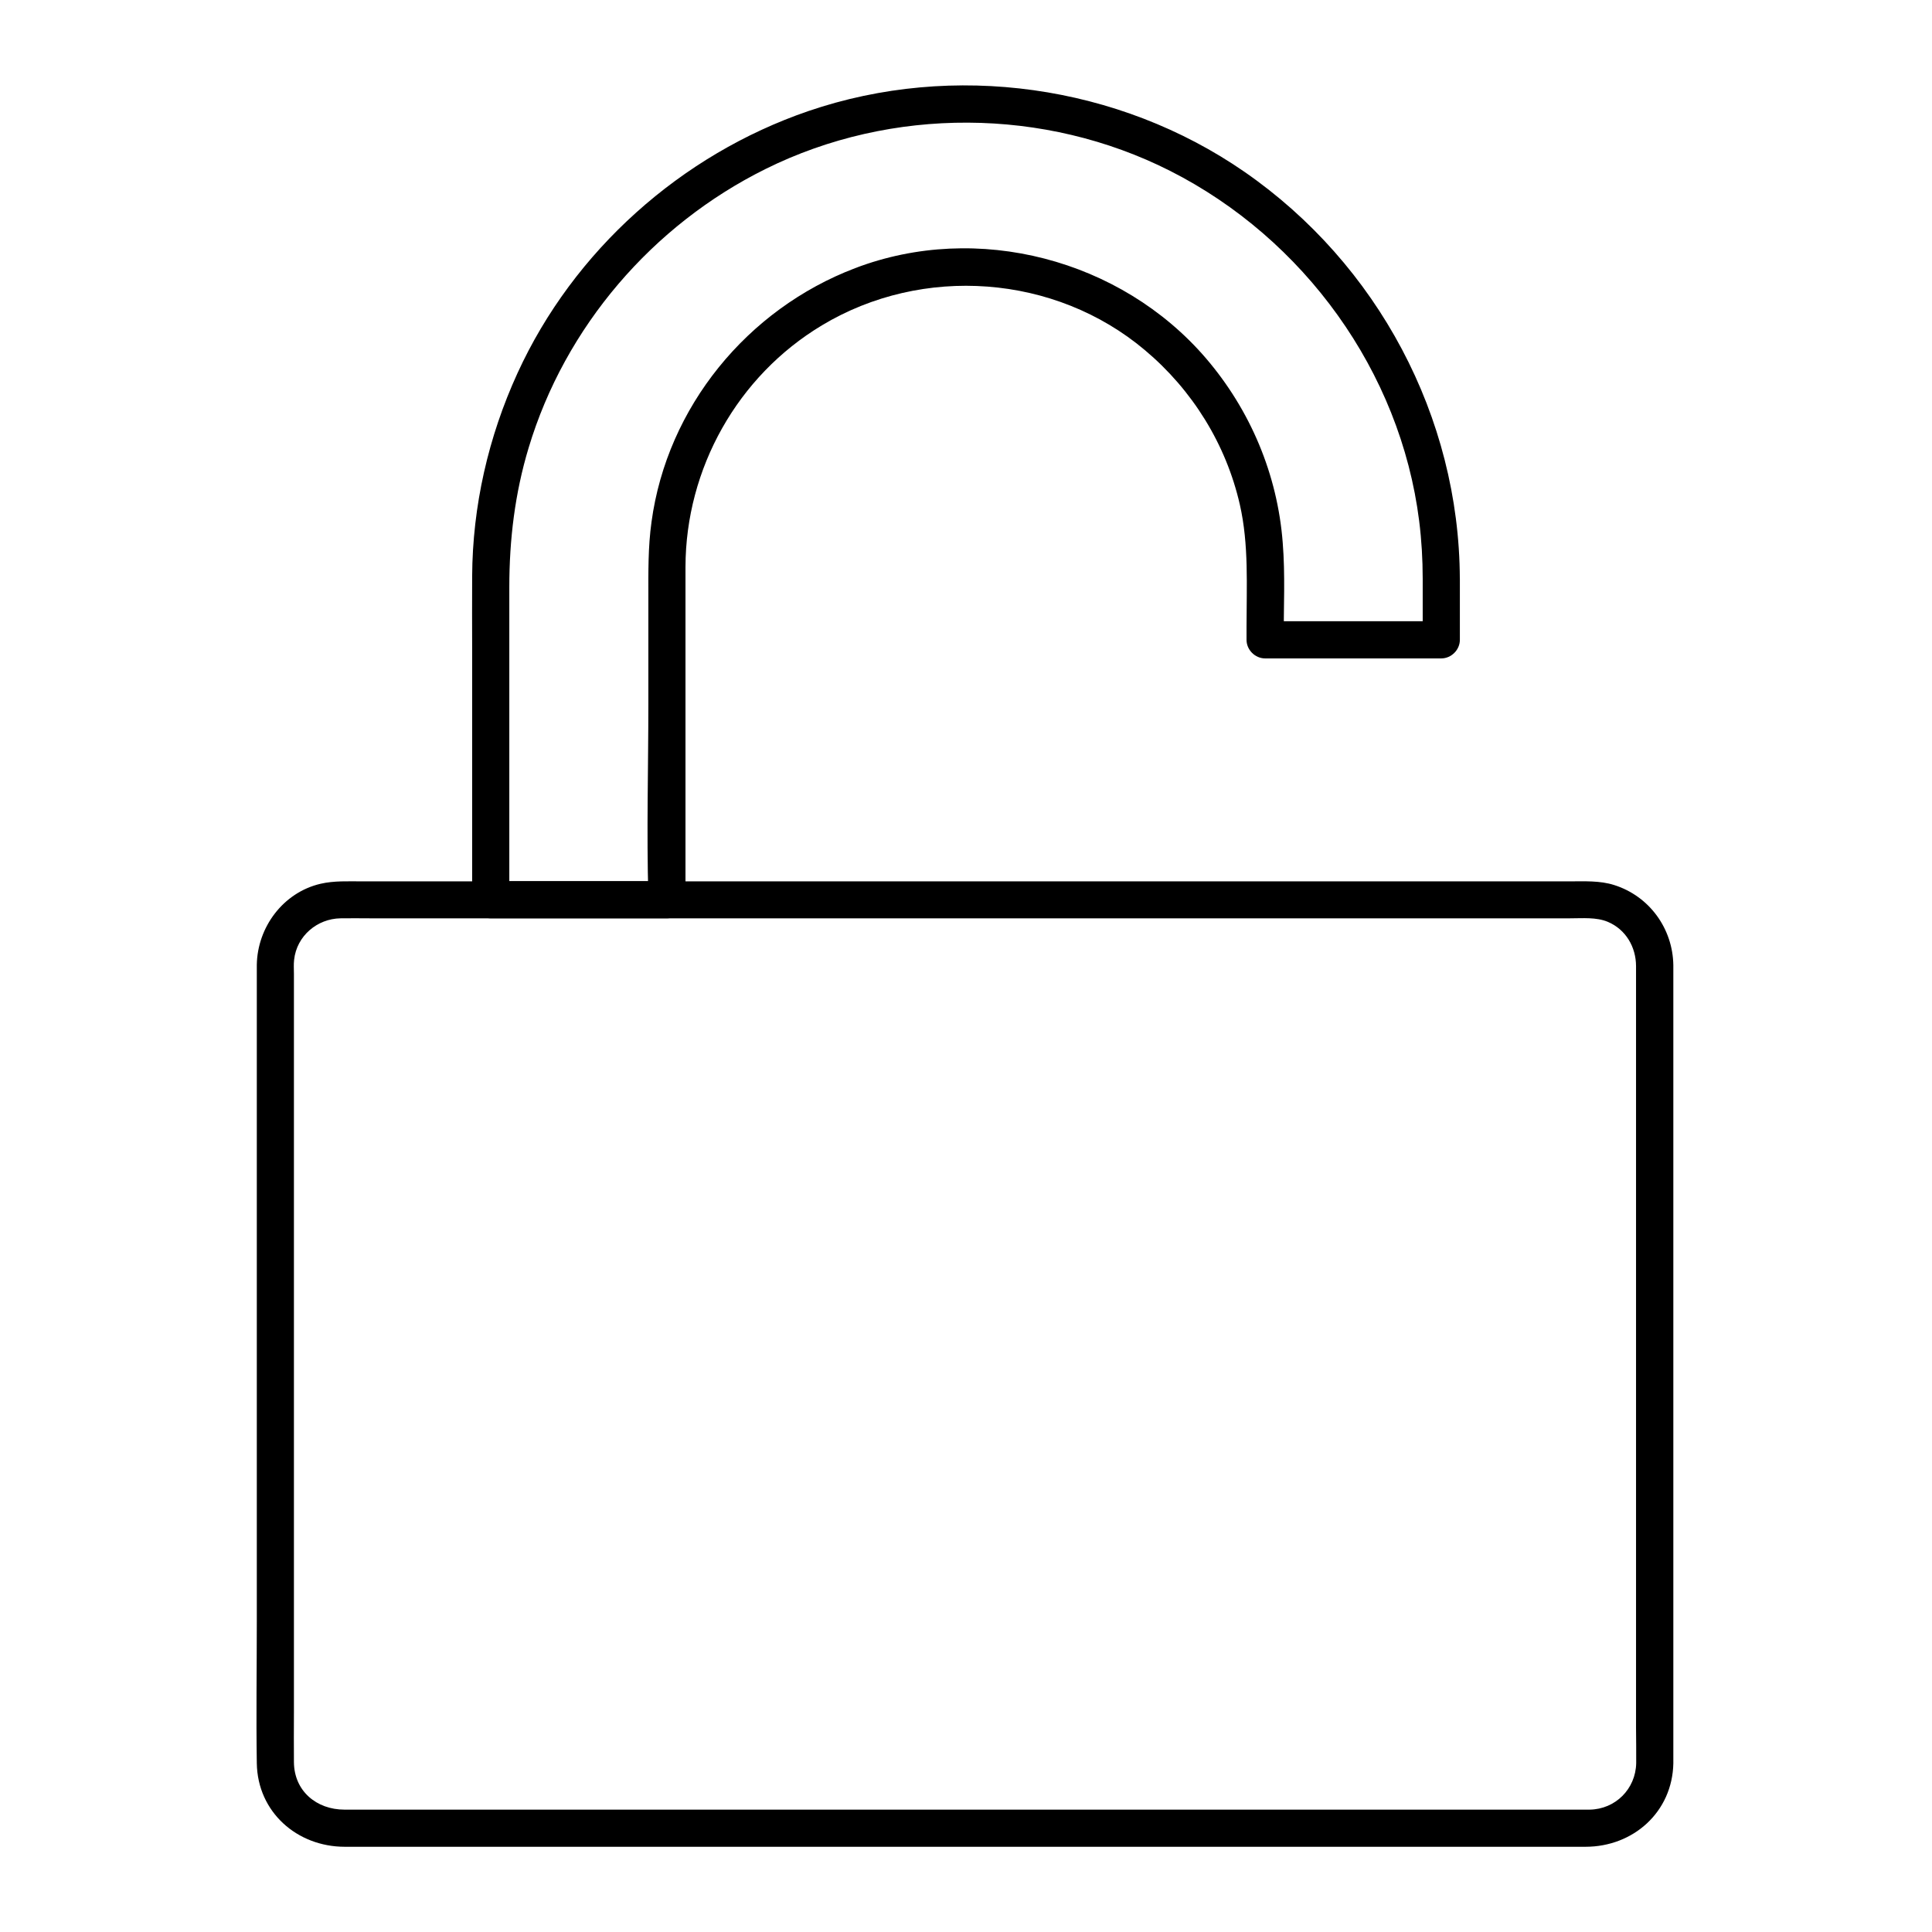
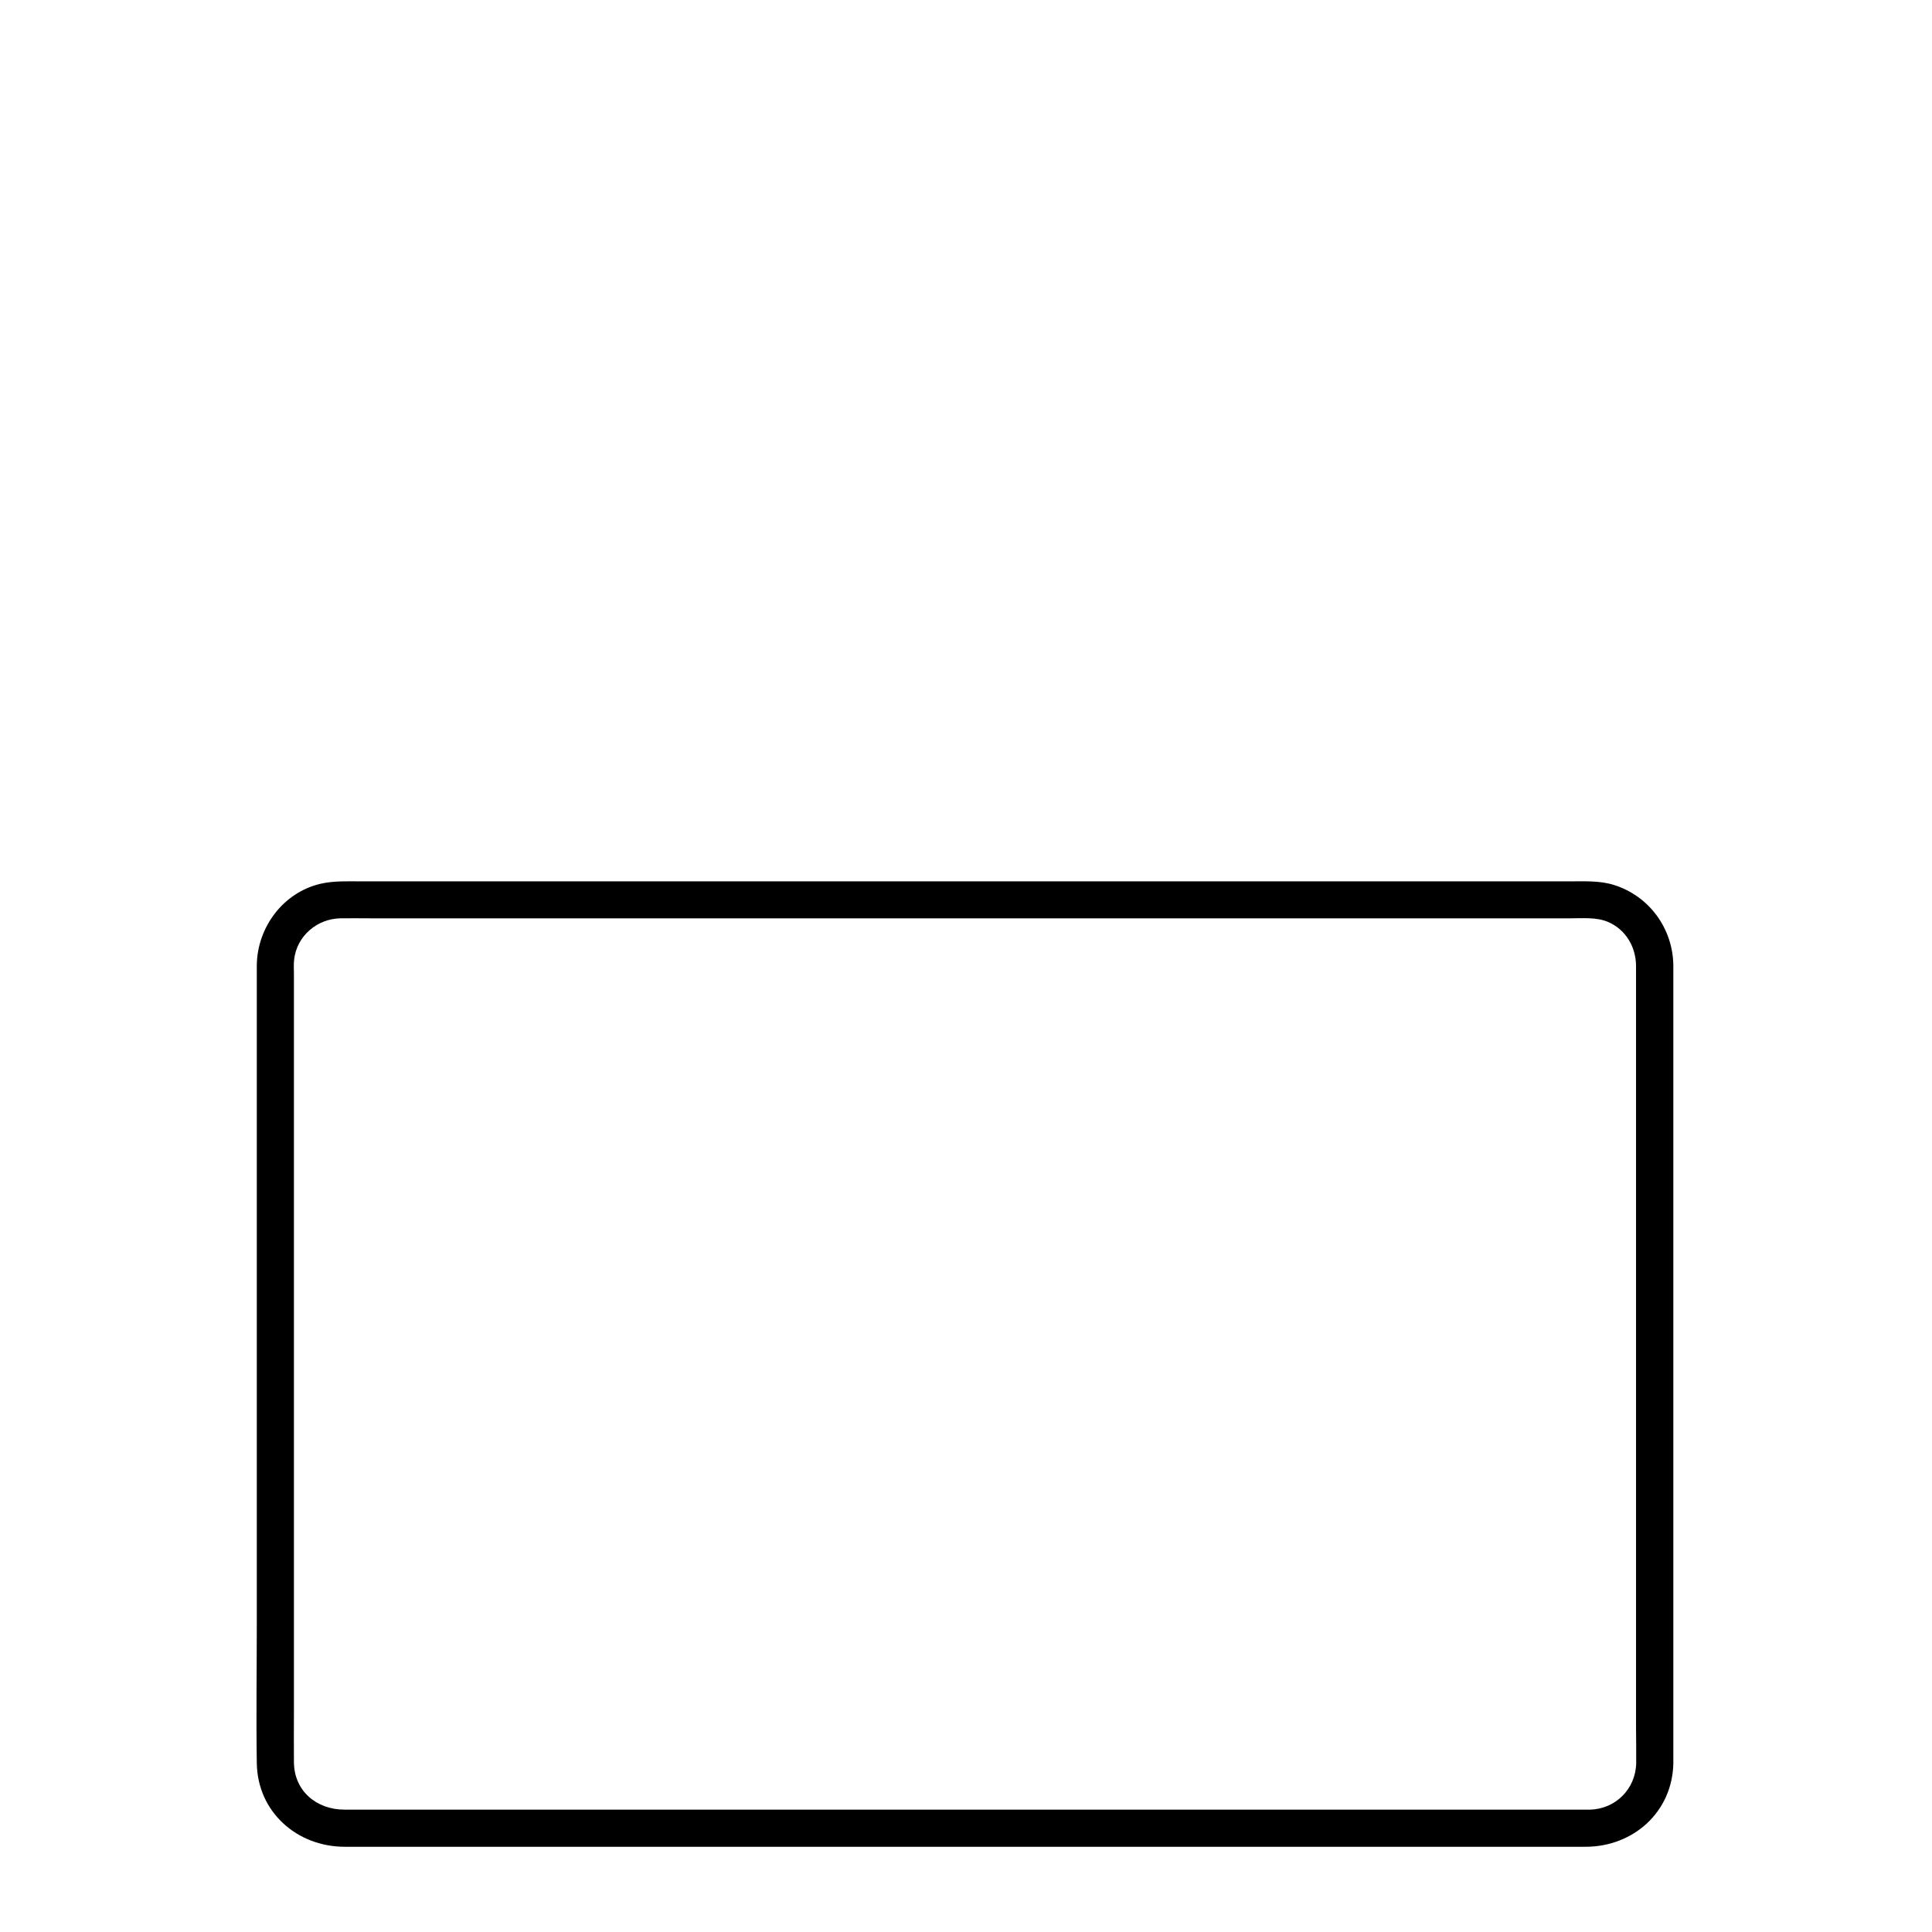
<svg xmlns="http://www.w3.org/2000/svg" fill="#000000" width="800px" height="800px" version="1.1" viewBox="144 144 512 512">
  <g>
    <path d="m577.61 611.27c-0.148 6.84-5.512 12.203-12.348 12.301h-2.215-13.43-55.203-77.492-81.523-66.469-33.652c-7.379 0-13.332-4.922-13.383-12.594-0.051-4.379 0-8.758 0-13.137v-65.336-80.59-49.84c0-1.23-0.098-2.508 0.051-3.738 0.688-6.297 6.102-10.875 12.301-10.973 2.559-0.051 5.117 0 7.676 0h47.184 73.555 82.312 71.883 43.246c3.297 0 6.938-0.344 9.988 0.934 4.773 2.016 7.477 6.691 7.477 11.758v4.43 54.906 81.133 61.449c0.043 3.098 0.043 6.195 0.043 9.297 0 6.348 9.84 6.348 9.84 0v-36.703-78.621-73.258-19.875-3.051c-0.148-9.691-6.348-18.254-15.645-21.207-3.836-1.23-7.969-0.984-12.004-0.984h-17.32-61.402-80.836-80.934-61.746-17.613c-3.641 0-7.43-0.195-11.02 0.641-9.891 2.312-16.727 11.512-16.875 21.5v2.805 19.484 72.914 78.867c0 12.496-0.195 24.992 0 37.492 0.195 12.941 10.676 22.141 23.32 22.141h11.957 53.922 77.934 82.41 68.191 34.391c12.645 0 23.027-9.199 23.273-22.141 0.098-6.352-9.742-6.352-9.844-0.004z" />
-     <path d="m521.03 297.37v16.188c1.625-1.625 3.297-3.297 4.922-4.922h-40.887-5.805c1.625 1.625 3.297 3.297 4.922 4.922 0-8.562 0.441-17.219-0.246-25.73-1.379-18.055-8.562-35.129-20.367-48.906-22.535-26.223-60.566-36.211-92.938-23.863-28.586 10.875-49.84 36.801-53.973 67.258-0.934 6.691-0.836 13.285-0.836 20.023v27.996c0 17.023-0.492 34.145 0 51.168v0.934l4.922-4.922h-40.887-5.805c1.625 1.625 3.297 3.297 4.922 4.922v-55.352-27.504c0-12.547 1.477-24.848 5.117-36.898 9.645-32.078 32.816-59.039 62.781-73.898 33.406-16.582 73.949-16.336 107.21 0.492 35.461 17.957 61.043 53.188 66.016 92.793 0.637 5.117 0.934 10.184 0.934 15.301 0 6.348 9.84 6.348 9.84 0-0.148-42.902-21.797-83.395-57.023-107.8-33.406-23.125-77.195-29.273-115.62-16.137-33.75 11.559-62.238 36.996-77.094 69.469-7.727 16.875-11.91 35.227-12.008 53.777-0.051 6.496 0 12.988 0 19.484v64.848 1.426c0 2.656 2.262 4.922 4.922 4.922h40.887 5.805c2.656 0 4.922-2.262 4.922-4.922v-41.82-46.395c0.051-26.027 13.777-50.578 36.164-64.008 26.668-16.039 61.746-13.531 85.609 6.594 12.594 10.578 21.5 24.945 25.141 40.934 2.41 10.578 1.77 21.598 1.77 32.375v3.445c0 2.656 2.262 4.922 4.922 4.922h40.887 5.805c2.656 0 4.922-2.262 4.922-4.922v-16.188c-0.008-6.305-9.848-6.356-9.848-0.008z" />
  </g>
</svg>